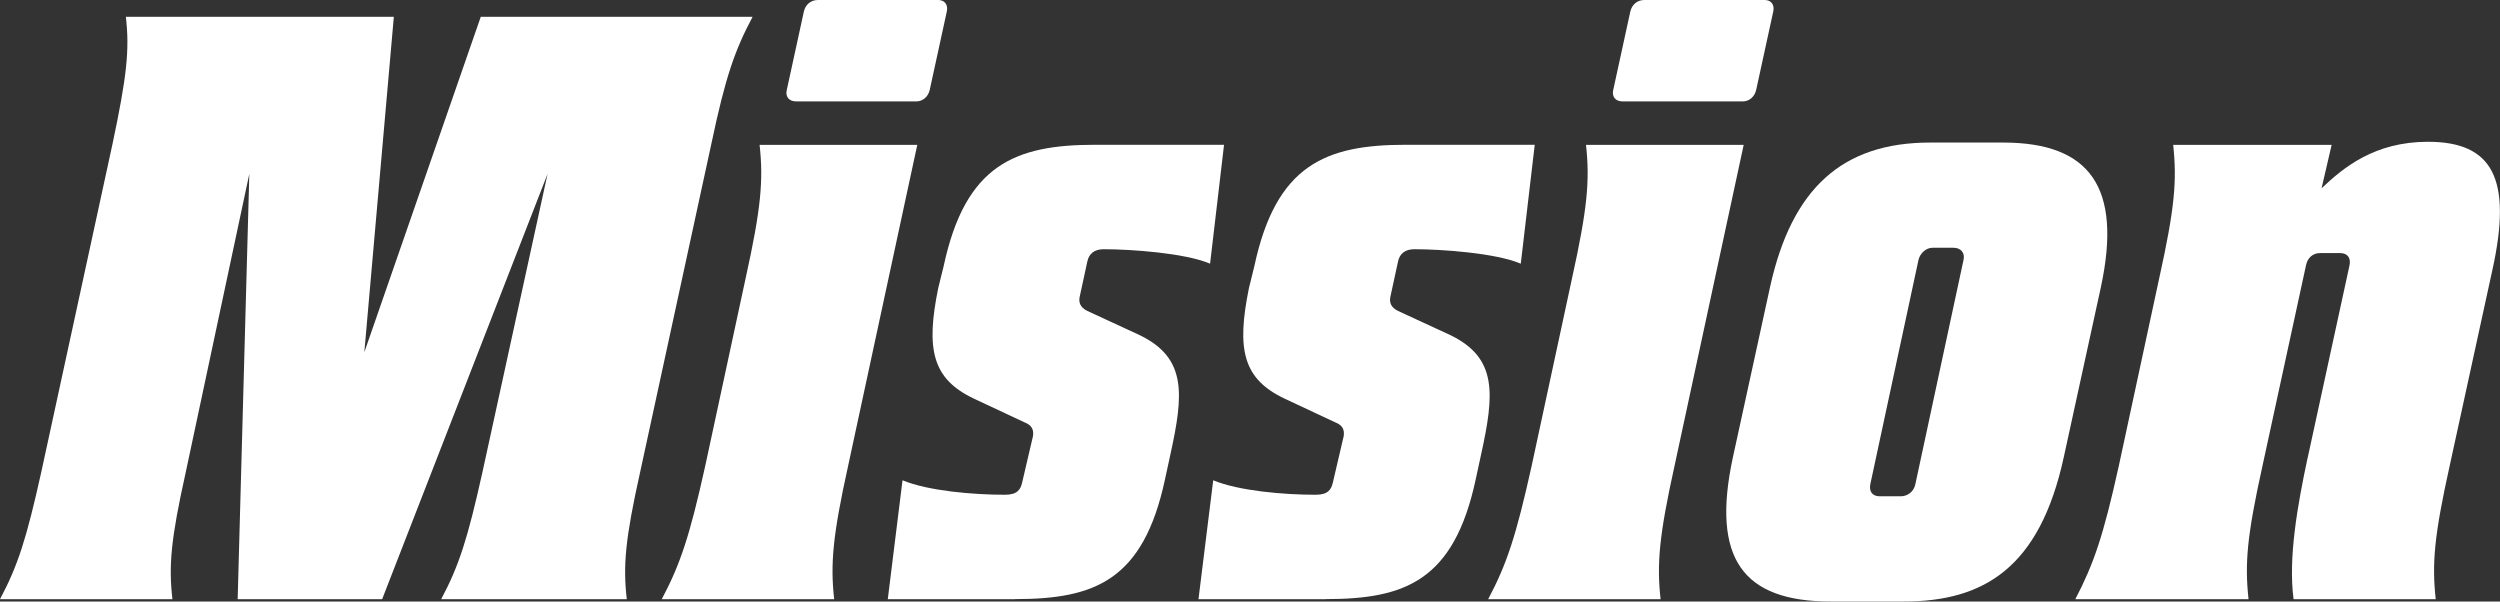
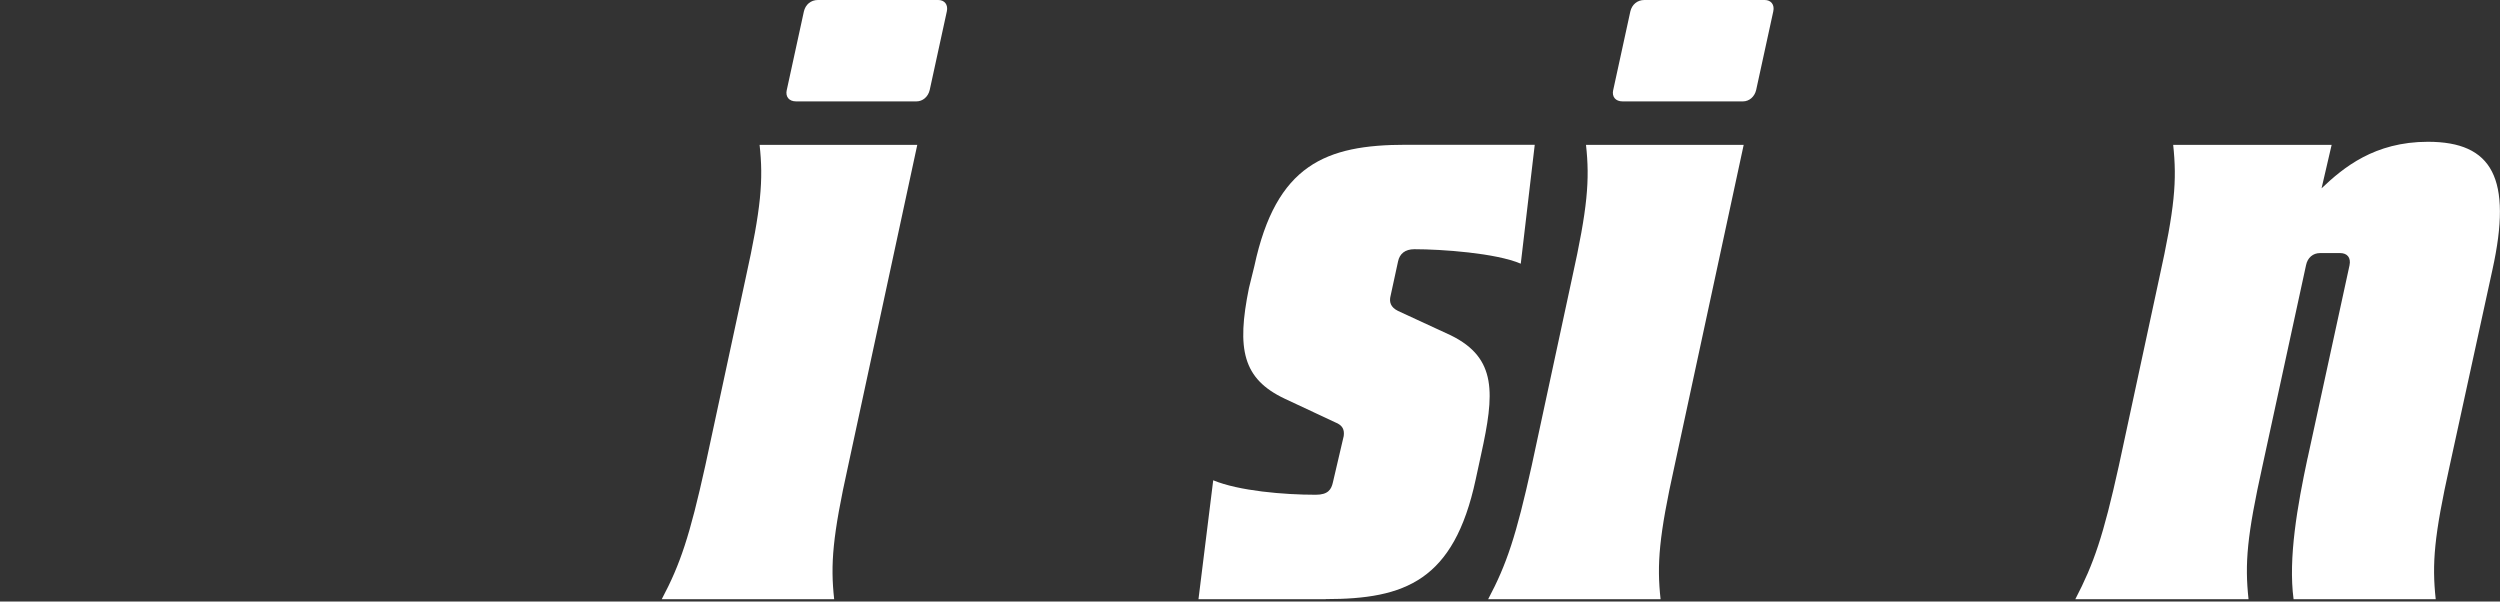
<svg xmlns="http://www.w3.org/2000/svg" width="133" height="32" viewBox="0 0 133 32" fill="none">
  <rect x="0" y="0" width="133" height="32" fill="#333333" stroke="none" />
  <g clip-path="url(#clip0_499_1594)">
-     <path d="M13.264 9.248L9.877 25.145C9.092 28.673 8.967 30.093 9.173 31.877H0C0.95 30.093 1.405 28.673 2.189 25.145L5.993 7.625C6.735 4.098 6.903 2.678 6.696 0.893H20.952L19.382 18.739L25.577 0.893H40.039C39.089 2.678 38.593 4.098 37.85 7.625L34.049 25.145C33.264 28.673 33.139 30.093 33.345 31.877H23.471C24.42 30.093 24.875 28.673 25.66 25.145L29.131 9.248L20.329 31.879H12.644L13.264 9.248Z" fill="white" />
    <path d="M37.52 24.78L39.667 14.804C40.494 11.073 40.617 9.571 40.41 7.707H48.799L45.121 24.78C44.295 28.511 44.172 30.013 44.378 31.877H35.205C36.197 30.01 36.693 28.511 37.52 24.78ZM41.857 4.786L42.767 0.608C42.851 0.244 43.139 0 43.51 0H49.916C50.245 0 50.452 0.244 50.371 0.608L49.461 4.786C49.377 5.15 49.089 5.394 48.757 5.394H42.351C41.98 5.394 41.773 5.15 41.855 4.786H41.857Z" fill="white" />
-     <path d="M54.007 31.877H47.23L48.014 25.551C49.377 26.118 51.776 26.321 53.468 26.321C54.13 26.321 54.295 26.036 54.378 25.672L54.956 23.197C54.998 22.873 54.914 22.629 54.501 22.467L51.815 21.209C49.584 20.154 49.254 18.573 49.913 15.328L50.204 14.152C51.36 8.758 54.004 7.702 58.26 7.702H65.119L64.376 14.028C63.052 13.461 60.162 13.258 58.715 13.258C58.218 13.258 57.931 13.502 57.847 13.908L57.434 15.813C57.392 16.057 57.434 16.339 57.847 16.542L60.656 17.841C63.136 19.058 62.971 20.963 62.267 24.167L61.977 25.505C60.821 30.899 58.216 31.872 54.002 31.872L54.007 31.877Z" fill="white" />
    <path d="M70.536 31.877H63.759L64.543 25.551C65.906 26.118 68.305 26.321 69.997 26.321C70.659 26.321 70.824 26.036 70.908 25.672L71.486 23.197C71.528 22.873 71.444 22.629 71.031 22.467L68.344 21.209C66.113 20.154 65.783 18.573 66.443 15.328L66.733 14.152C67.889 8.758 70.534 7.702 74.789 7.702H81.648L80.905 14.028C79.582 13.461 76.691 13.258 75.245 13.258C74.748 13.258 74.46 13.502 74.376 13.908L73.963 15.813C73.921 16.057 73.963 16.339 74.376 16.542L77.186 17.841C79.665 19.058 79.5 20.963 78.797 24.167L78.507 25.505C77.35 30.899 74.745 31.872 70.531 31.872L70.536 31.877Z" fill="white" />
    <path d="M81.485 24.78L83.632 14.804C84.459 11.073 84.582 9.571 84.375 7.707H92.764L89.086 24.78C88.26 28.511 88.137 30.013 88.343 31.877H79.17C80.161 30.01 80.658 28.511 81.485 24.78ZM85.824 4.786L86.734 0.608C86.818 0.244 87.106 0 87.477 0H93.883C94.213 0 94.419 0.244 94.338 0.608L93.428 4.786C93.344 5.15 93.057 5.394 92.725 5.394H86.319C85.947 5.394 85.741 5.15 85.822 4.786H85.824Z" fill="white" />
-     <path d="M101.278 32H97.394C92.725 32 91.03 29.728 92.189 24.334L94.171 15.25C95.328 10.018 98.014 7.584 102.683 7.584H106.567C111.237 7.584 112.89 10.018 111.773 15.25L109.79 24.334C108.508 30.216 105.534 32 101.278 32ZM99.997 26.403H101.114C101.485 26.403 101.817 26.159 101.898 25.754L104.459 13.831C104.543 13.466 104.336 13.181 103.923 13.181H102.806C102.476 13.181 102.144 13.466 102.063 13.831L99.502 25.754C99.419 26.159 99.625 26.403 99.999 26.403H99.997Z" fill="white" />
    <path d="M122.764 24.375L124.995 14.113C125.079 13.707 124.872 13.464 124.498 13.464H123.423C123.052 13.464 122.761 13.707 122.68 14.113L120.365 24.78C119.539 28.511 119.416 29.972 119.622 31.877H110.407C111.399 29.972 111.896 28.511 112.722 24.78L114.87 14.804C115.696 11.073 115.819 9.612 115.613 7.707H124.043L123.507 10.018C124.663 8.922 126.316 7.543 129.167 7.543C132.596 7.543 133.671 9.489 132.596 14.357L130.323 24.78C129.497 28.511 129.374 29.972 129.58 31.877H122.018C121.728 29.687 122.225 26.888 122.761 24.375H122.764Z" fill="white" />
  </g>
  <defs>
    <clipPath id="clip0_499_1594">
      <rect width="133" height="32" fill="white" />
    </clipPath>
  </defs>
</svg>